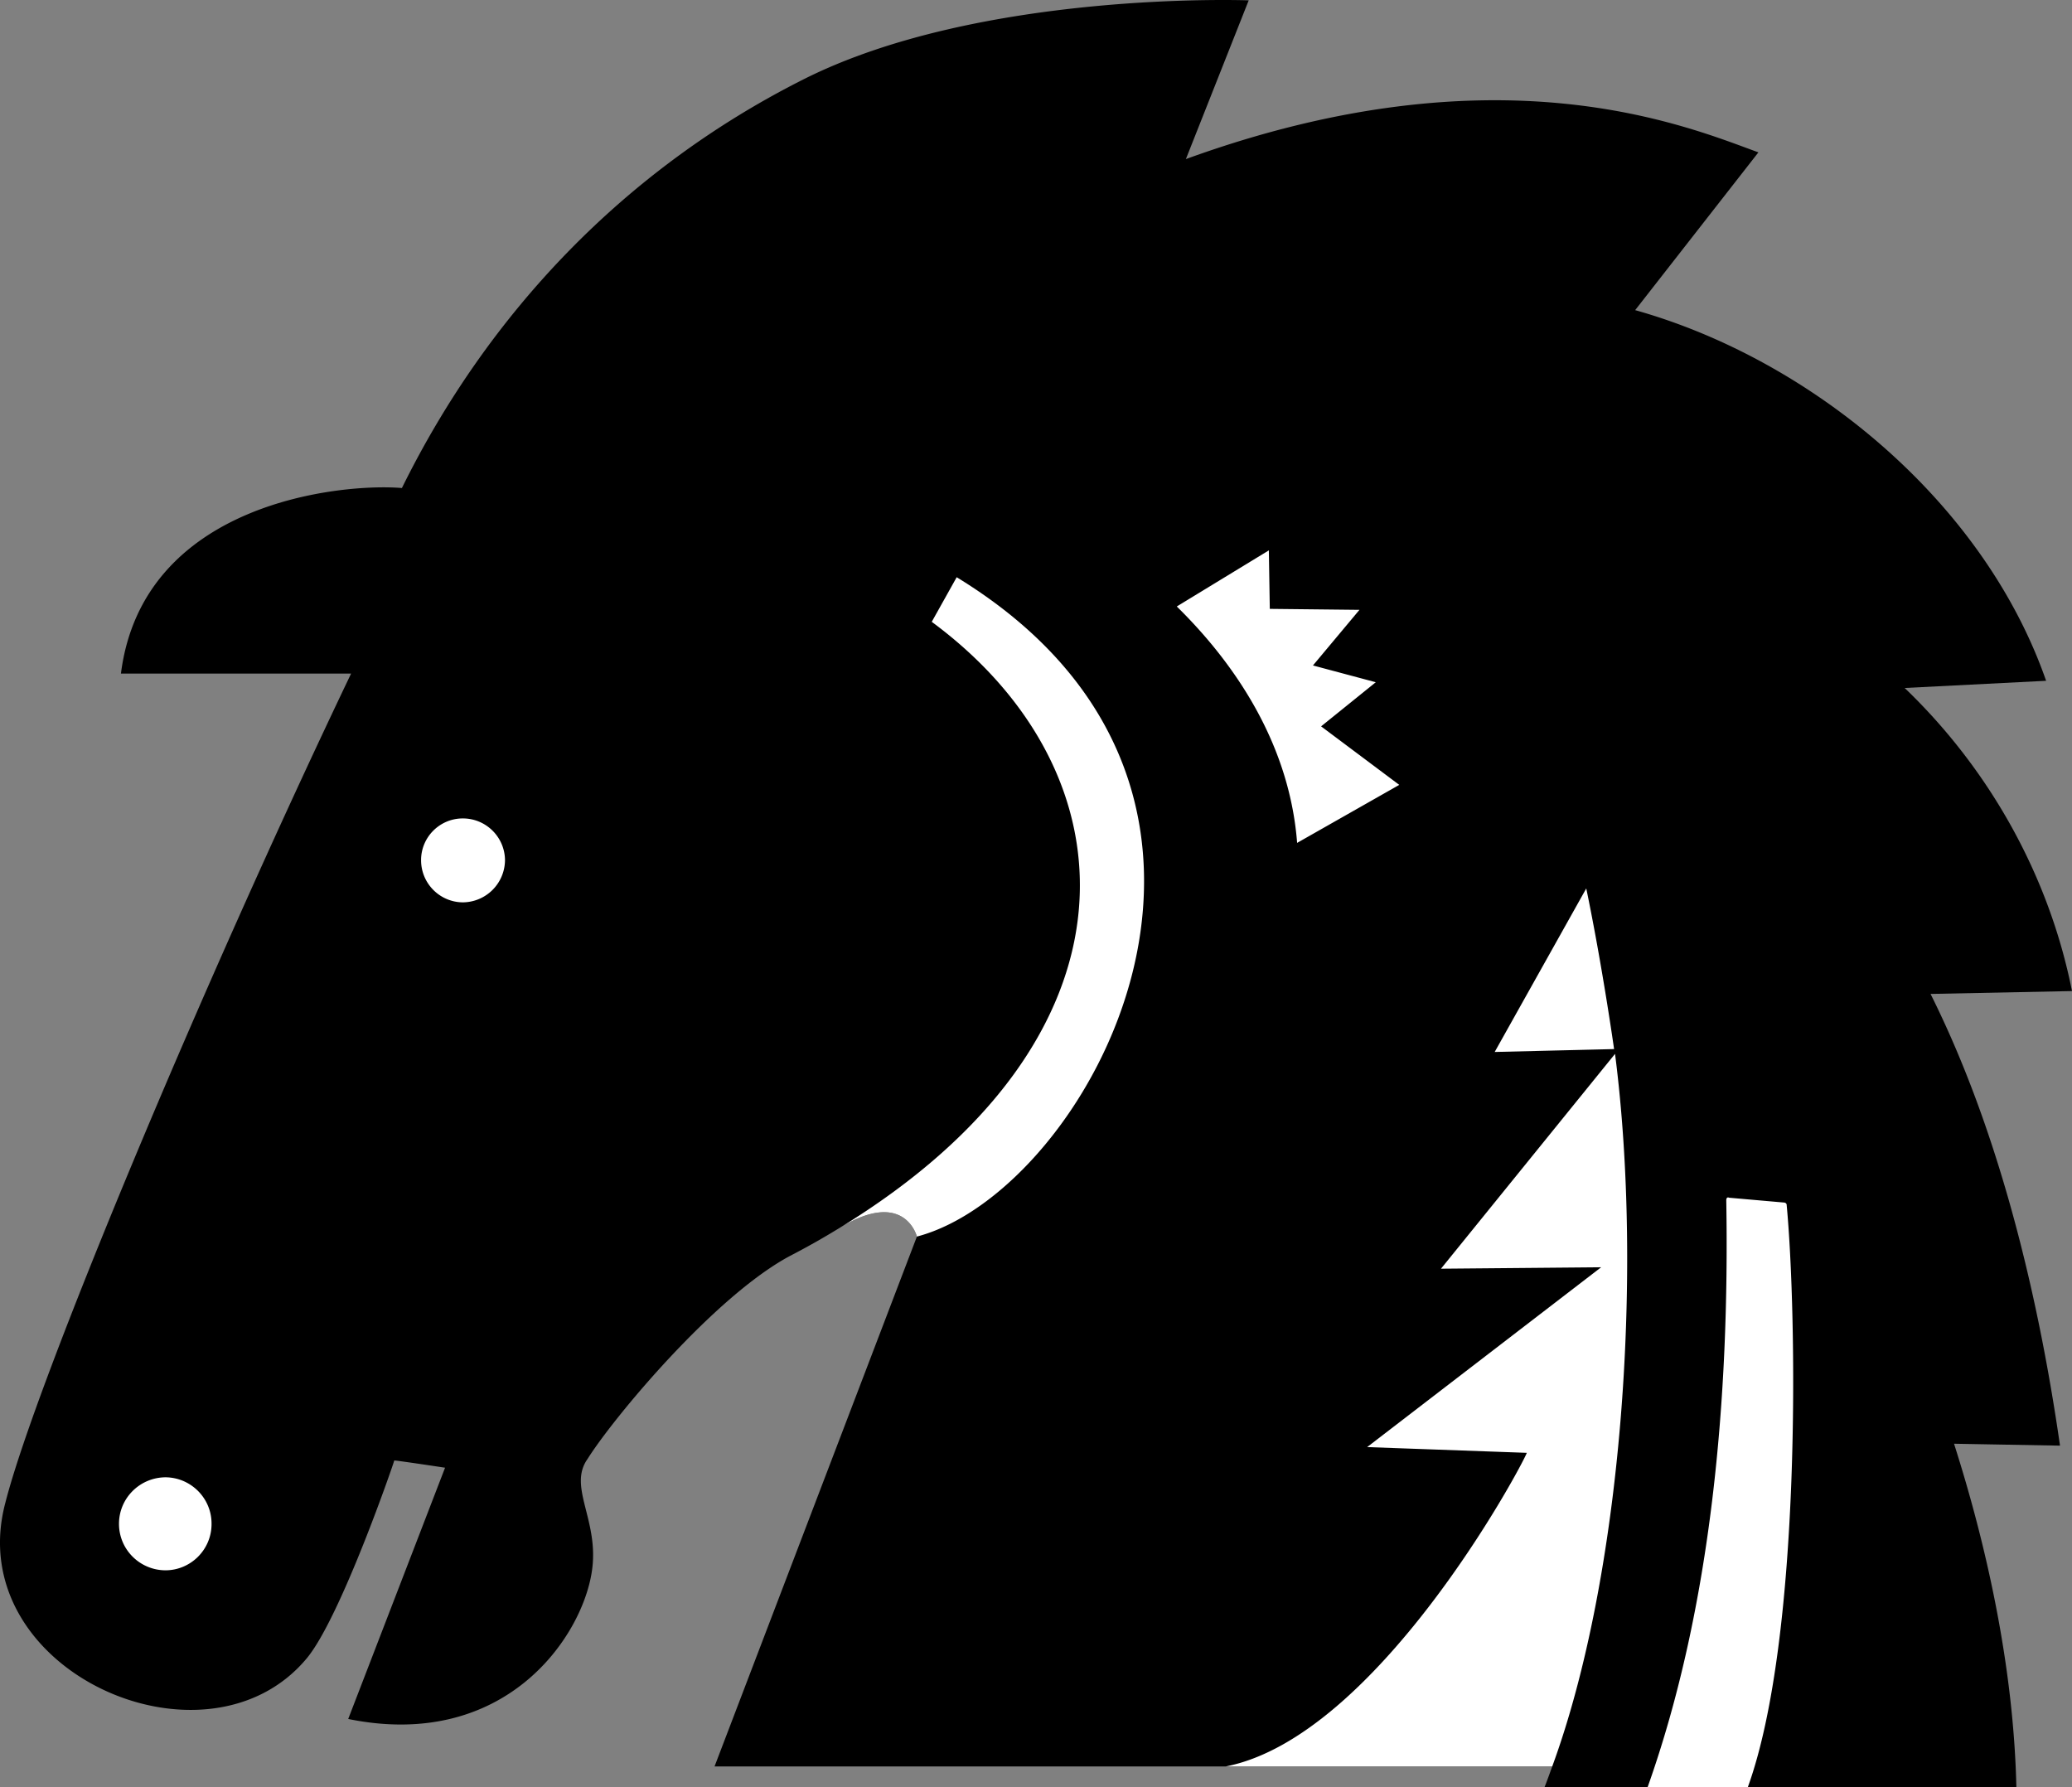
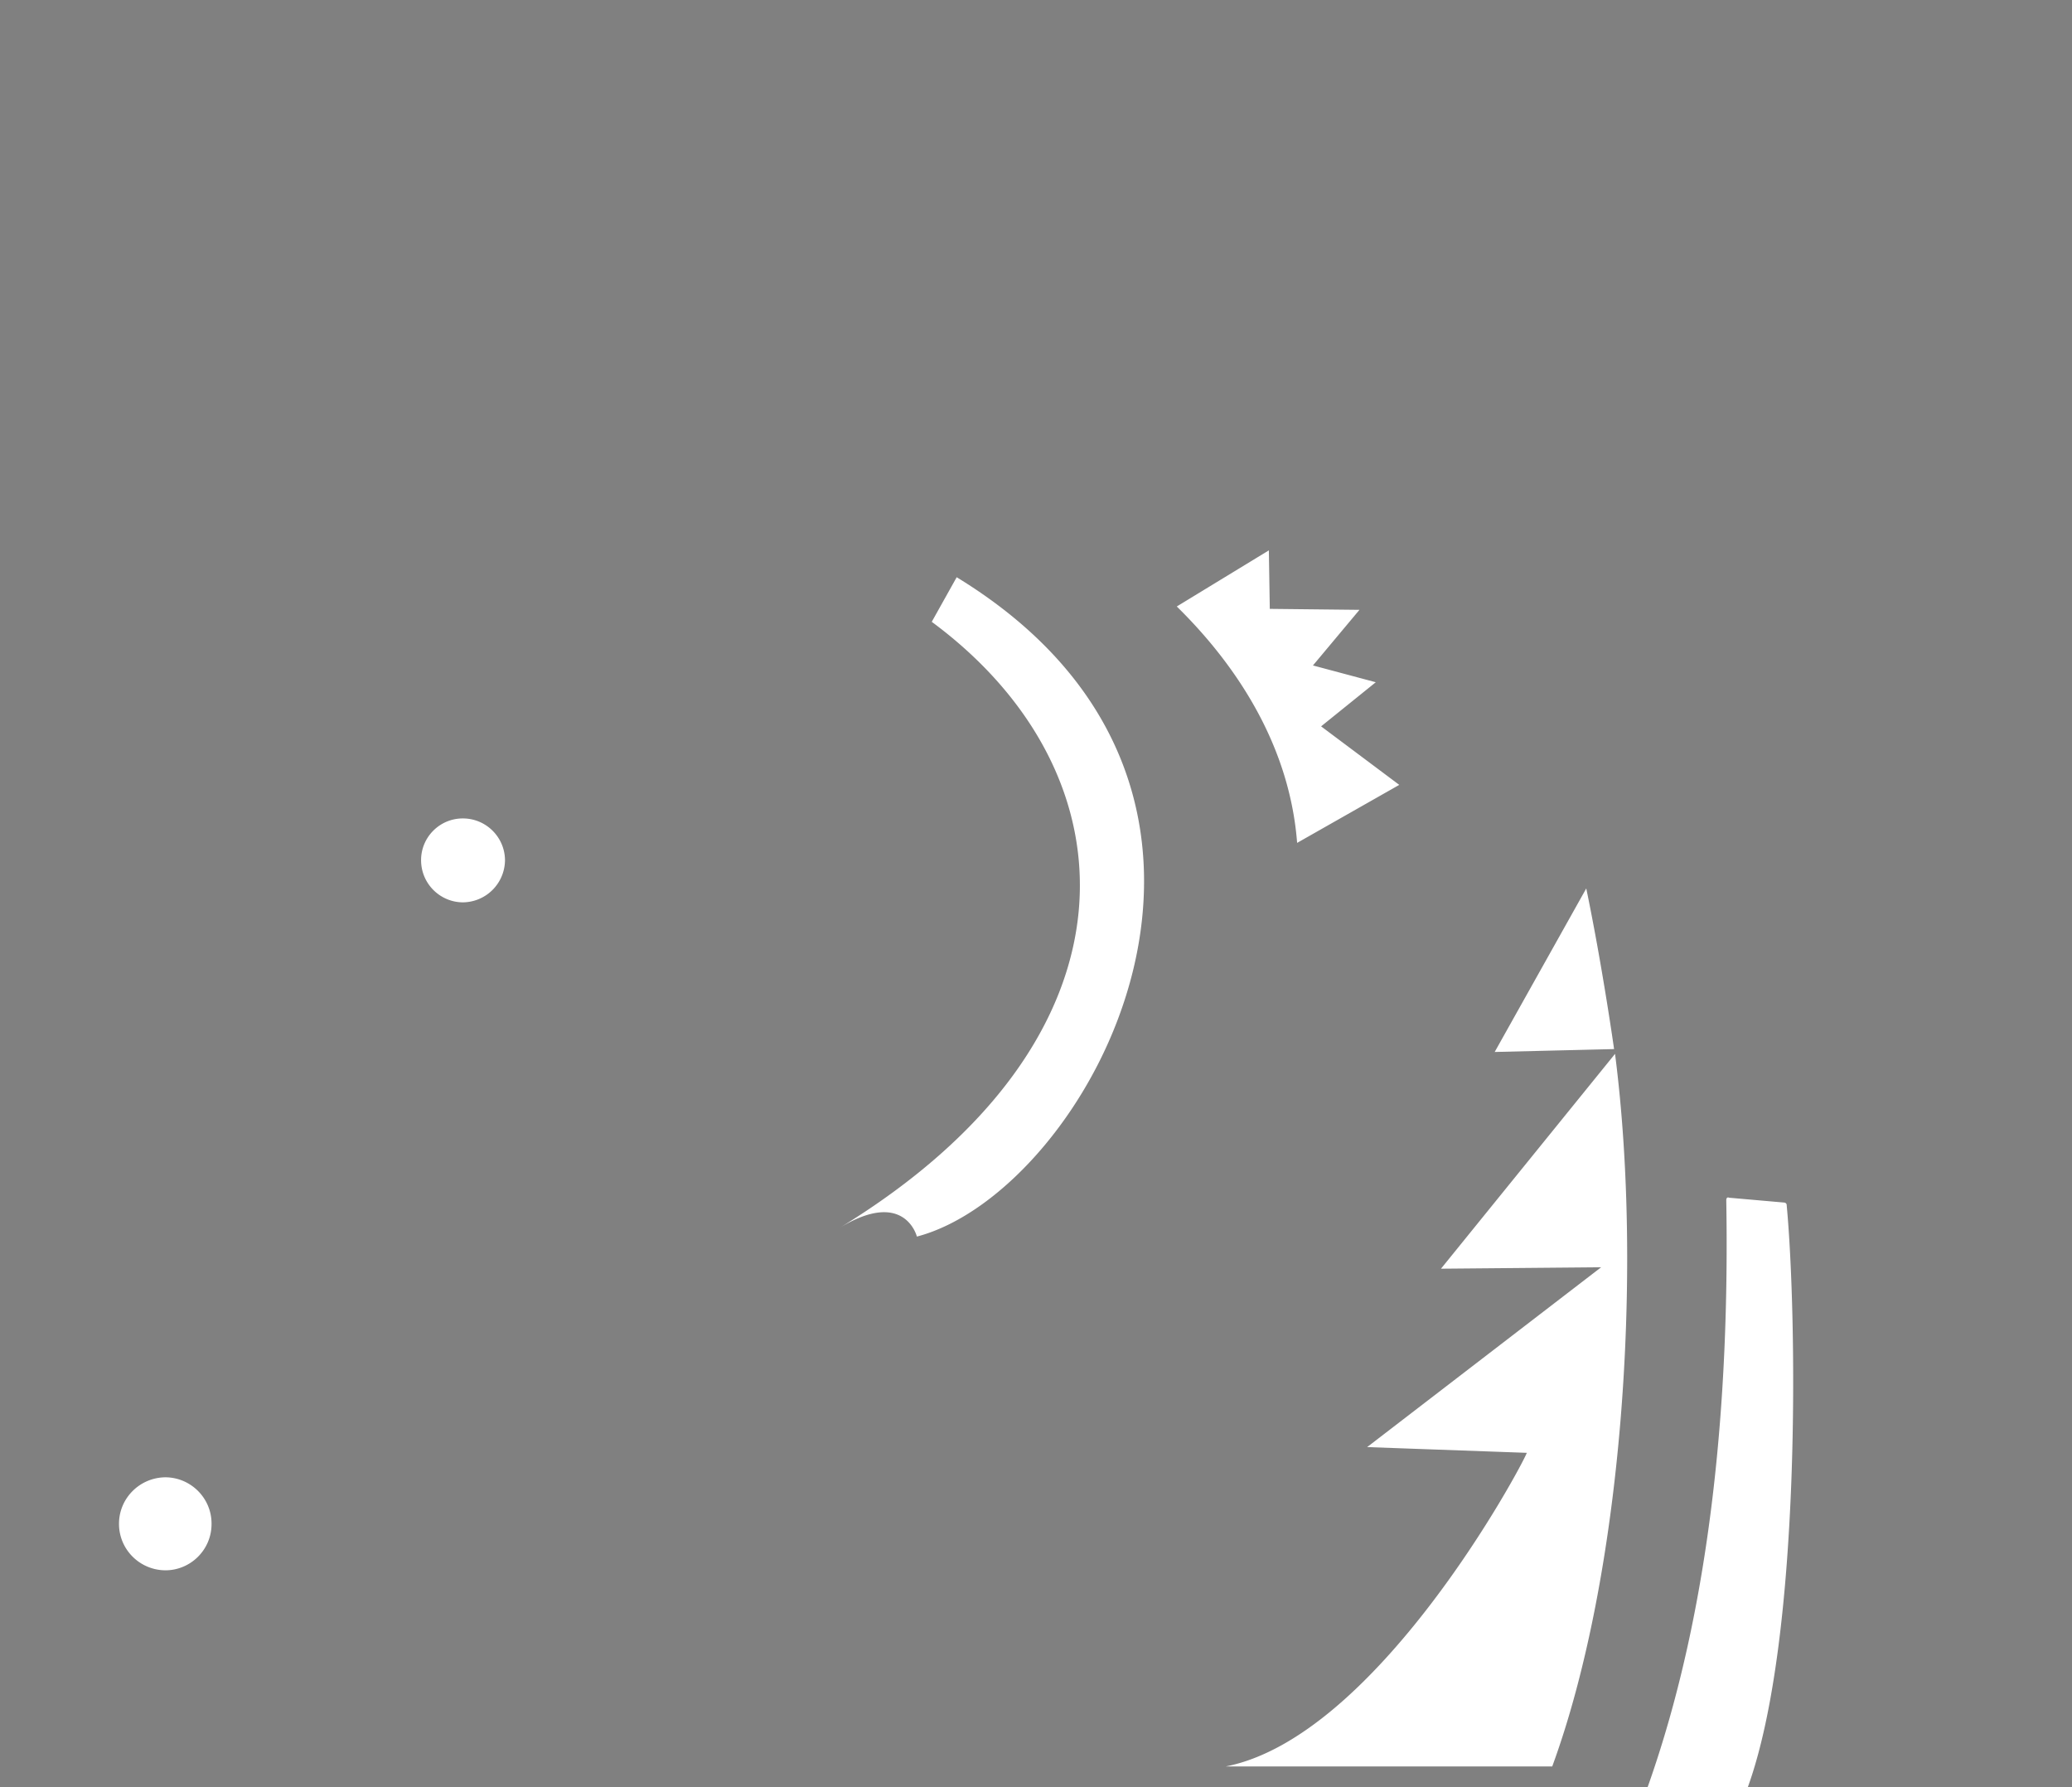
<svg xmlns="http://www.w3.org/2000/svg" width="432.119" height="372.676">
  <rect width="100%" height="100%" fill="#808080" stroke="none" />
-   <path d="m366.72 31.773-25.703 32.903c36.38 10.199 72.57 39.64 85.704 77.296l-29.5 1.5c17.742 16.997 30.152 39.274 34.898 63.204l-29.5.597c13.73 27.461 22.211 60.91 27 94.2l-22.102-.399c6.688 20.922 12.43 46.36 13 71.602H322.12c.418-.993 1.203-3.227 1.602-4.301H149.018l42.203-110.5s-2.54-10.2-16.301-1.7a161.27 161.27 0 0 1-10.102 5.7c-15.812 8.41-37.011 33.941-42.3 42.398-4.153 5.871 2.57 12.887.902 23.5-2.102 13.832-18.215 37.34-50.8 30.7l20.198-52.399s-10.39-1.574-10.597-1.5c.12-.105-11.086 32.578-18.204 41.2-21.035 25.394-72.203 2.558-62.898-32.4 6.277-24.695 40.578-107.003 72.102-172.902h-48c4.546-35.859 46.183-39.746 58.597-38.699 18.07-36.629 46.508-66.406 83.5-85.097C204.275-2.067 260.42.074 260.42.074l-13.102 33.102c65.25-23.704 104.746-6.707 119.403-1.403" />
  <path fill="#fff" d="m264.818 126.972 18.7.204-9.7 11.597 13.102 3.5-11.402 9.2 16.3 12.203-21.3 12.097c-1.481-19.258-11.567-36.011-25.098-49.3l19.2-11.7.198 12.2m71.802 91.8-24.9.602 19.098-34.102c3.395 16.39 5.801 33.5 5.801 33.5M96.517 188.176a8.866 8.866 0 0 0 8.801-8.801c-.039-4.797-3.953-8.707-8.8-8.7-4.797-.007-8.711 3.903-8.7 8.7-.011 4.851 3.903 8.762 8.7 8.8M34.517 327.472c5.301-.023 9.63-4.351 9.602-9.699.027-5.328-4.3-9.656-9.602-9.699-5.375.043-9.703 4.371-9.699 9.7-.004 5.347 4.324 9.675 9.7 9.698m156.702-69.597s-2.538-10.2-16.3-1.7c64.902-39.554 62.101-94.956 19.398-126.5l5.2-9.3c73.234 44.738 27.62 128.07-8.297 137.5m64.399 110.5h68.1c14.485-39.492 19.036-102.383 13.098-148.602l-36.3 44.801 33.402-.3-48.8 37.5 33.3 1.198c-1.238 3.215-31.34 59.258-62.8 65.403m88 4.301h20.897c11.274-31.16 10.223-98.79 8.102-121.301 0 0 .063-.57-.602-.602l-11.398-1c-.66-.285-.602.602-.602.602.688 40.879-3.015 84.633-16.398 122.3" />
</svg>